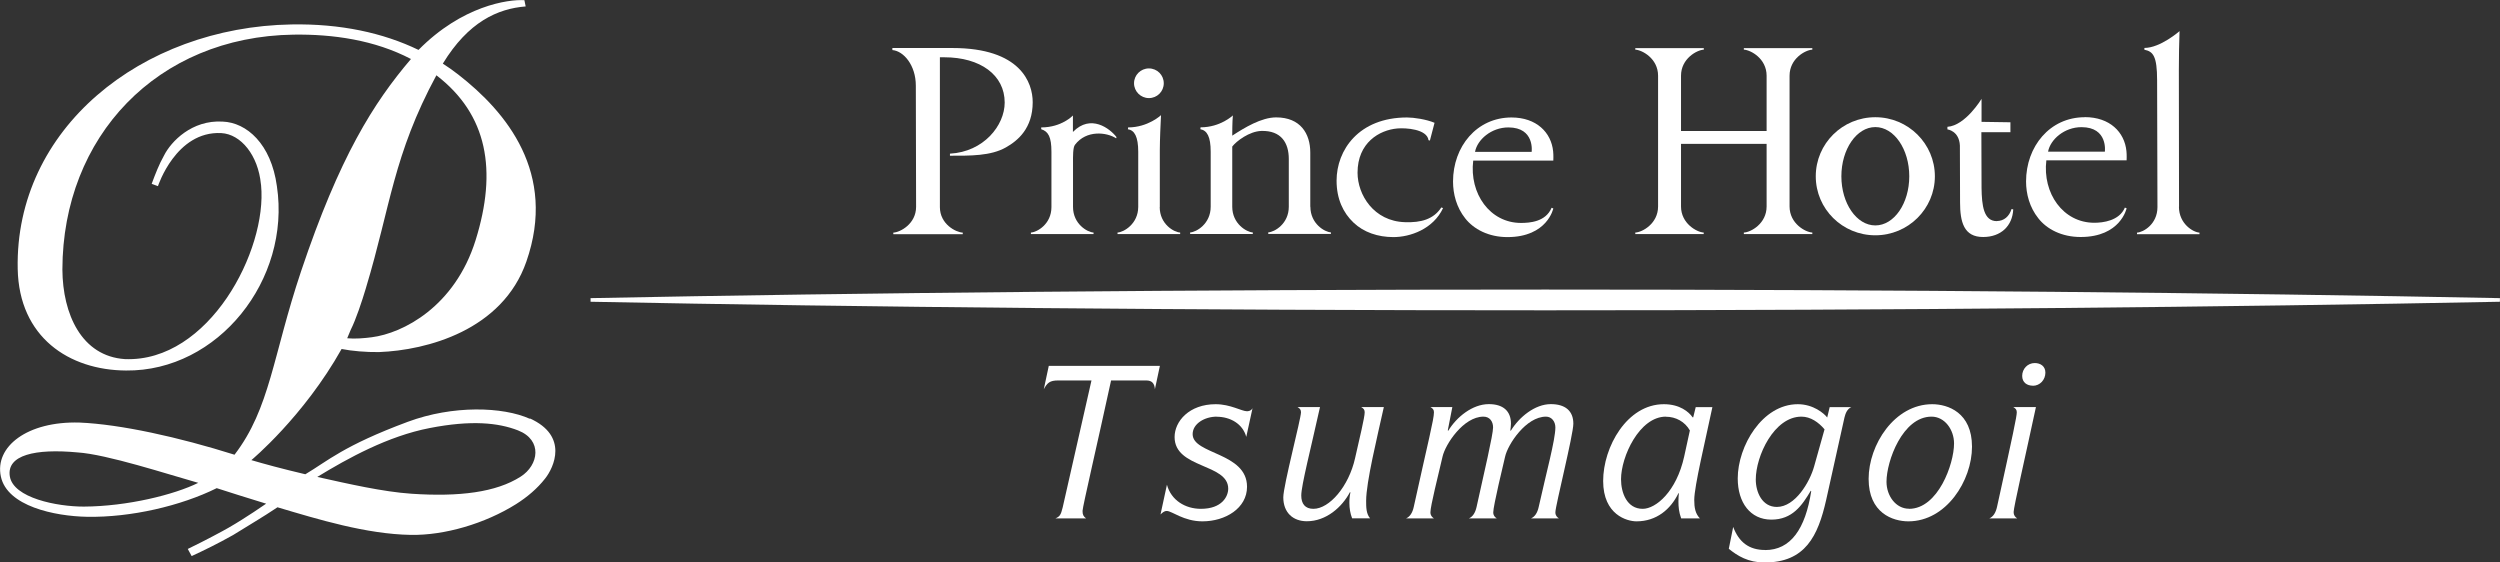
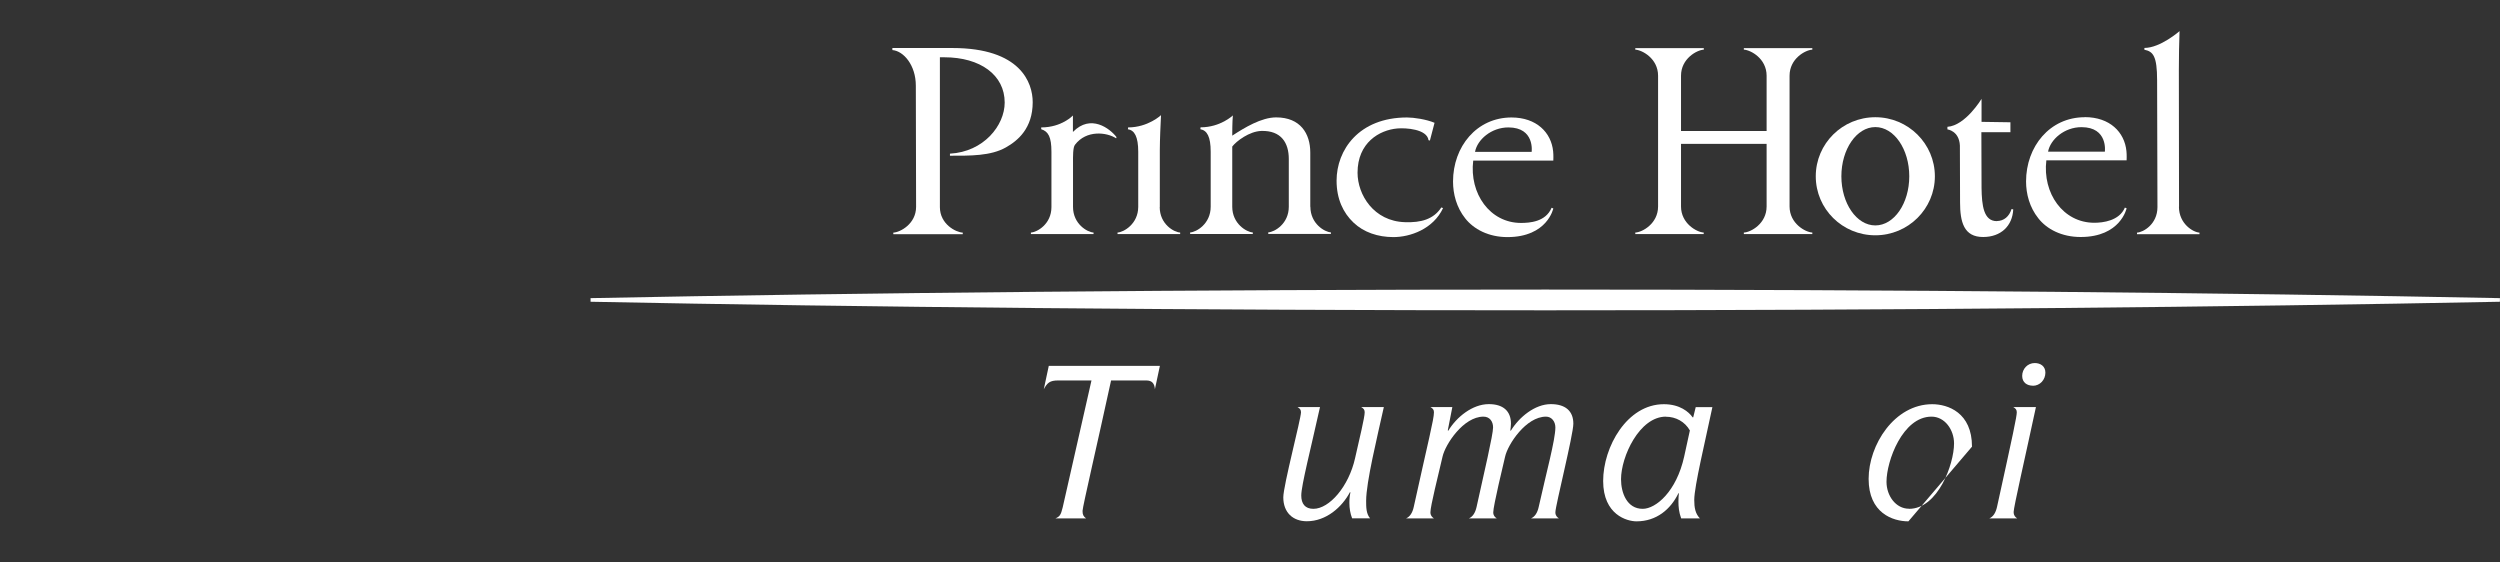
<svg xmlns="http://www.w3.org/2000/svg" width="160" height="36" viewBox="0 0 160 36" fill="none">
  <rect x="0" y="0" width="160" height="36" fill="#333333" stroke="none" />
  <g clip-path="url(#clip0_0_549)">
-     <path d="M33.907 26.802C32.186 26.029 28.99 25.919 26.086 27C21.972 28.531 20.966 29.508 19.541 30.353C18.007 29.991 16.863 29.678 16.087 29.448C16.087 29.448 19.426 26.676 21.862 22.335C22.517 22.467 23.441 22.544 24.255 22.533C27.318 22.418 32.158 21.139 33.687 16.743C35.662 11.08 32.406 7.162 29.326 4.769C29.012 4.522 28.682 4.291 28.341 4.072C29.969 1.399 31.85 0.554 33.643 0.412L33.561 0.011C32.521 -0.049 29.579 0.362 26.785 3.194C24.508 2.096 21.791 1.509 18.656 1.564C9.025 1.729 0.946 8.27 1.133 17.215C1.221 21.578 4.411 23.691 8.068 23.713C13.948 23.773 18.623 17.912 17.721 11.914C17.352 9.209 15.785 7.837 14.245 7.782C12.276 7.666 10.95 9.06 10.505 9.938C10.169 10.537 9.949 11.118 9.707 11.766L10.109 11.914C10.109 11.914 11.258 8.374 14.157 8.517C15.427 8.583 16.522 9.949 16.698 11.782L16.709 11.854C17.116 16.03 13.365 23.192 7.997 22.983C5.225 22.802 4.009 20.107 3.993 17.248C4.009 8.742 10.059 2.343 18.782 2.217C21.296 2.179 23.974 2.557 26.301 3.776C23.908 6.585 21.73 10.026 19.266 17.369C17.457 22.769 17.292 26.127 15.009 29.102C11.434 27.977 7.711 27.154 5.093 27.044C1.738 26.945 -0.352 28.591 0.055 30.496C0.456 32.395 3.487 33.037 5.577 33.075C8.382 33.124 11.572 32.378 13.871 31.242C14.553 31.462 15.823 31.868 17.033 32.235C17.033 32.235 15.735 33.141 14.624 33.777C14.322 33.953 13.09 34.617 12.017 35.133L12.265 35.588C13.007 35.248 13.953 34.787 14.916 34.244C15.999 33.569 16.775 33.124 17.759 32.466C20.383 33.245 23.446 34.184 26.29 34.233C28.457 34.271 31.042 33.508 33.022 32.268C33.742 31.813 34.386 31.27 34.892 30.622C35.442 29.925 36.404 27.905 33.913 26.78L33.907 26.802ZM23.43 18.395C24.997 13.204 25.168 9.933 27.929 4.818C31.212 7.337 31.828 10.91 30.442 15.36C29.111 19.635 25.778 21.331 23.793 21.584C23.342 21.644 22.715 21.699 22.22 21.649L22.445 21.112C22.781 20.442 23.155 19.317 23.43 18.401V18.395ZM5.368 32.422C3.668 32.427 0.836 31.873 0.627 30.474C0.423 29.124 2.249 28.701 4.955 28.954C6.836 29.074 10.719 30.348 12.688 30.902C11.154 31.659 8.167 32.406 5.373 32.422H5.368ZM33.319 30.507C31.757 31.506 29.403 31.807 26.334 31.599C24.53 31.478 22.297 30.968 20.306 30.523C22.275 29.321 24.832 27.911 27.5 27.395C30.173 26.874 31.889 27.055 33.148 27.543C34.743 28.163 34.479 29.771 33.319 30.507Z" fill="white" />
    <path d="M98.895 18.532C76.197 18.532 55.165 18.735 37.796 19.081V19.312C55.165 19.657 76.202 19.86 98.895 19.86C121.588 19.86 142.626 19.657 159.995 19.312V19.081C142.626 18.735 121.594 18.532 98.895 18.532Z" fill="white" />
    <path d="M73.364 24.349H71.109C70.24 28.355 69.283 32.444 69.283 32.696C69.283 32.949 69.338 33.042 69.509 33.179H67.545C67.815 33.059 67.892 32.976 68.013 32.471L69.855 24.349H67.721C67.188 24.349 67.028 24.498 66.803 24.909L67.122 23.416H74.233L73.914 24.909C73.887 24.552 73.738 24.349 73.364 24.349Z" fill="white" />
-     <path d="M77.874 26.665C77.099 26.665 76.329 27.115 76.329 27.785C76.329 29.091 79.81 28.943 79.81 31.154C79.81 32.526 78.424 33.366 76.956 33.366C75.757 33.366 75.009 32.702 74.673 32.702C74.497 32.702 74.382 32.823 74.272 32.927L74.684 31.023C74.954 32.021 75.861 32.565 76.857 32.565C78.215 32.565 78.606 31.763 78.606 31.275C78.606 29.651 75.174 29.996 75.174 27.971C75.174 26.962 76.109 25.869 77.803 25.869C78.749 25.869 79.469 26.32 79.805 26.32C79.871 26.32 80.069 26.308 80.162 26.122L79.761 27.96C79.535 27.121 78.732 26.671 77.863 26.671L77.874 26.665Z" fill="white" />
    <path d="M83.281 31.714C83.281 32.235 83.523 32.565 84.056 32.565C85.085 32.565 86.322 31.127 86.724 29.327C87.004 28.076 87.34 26.72 87.34 26.385C87.34 26.226 87.274 26.144 87.114 26.051H88.566C88.137 27.993 87.433 30.858 87.433 32.054C87.433 32.455 87.433 32.877 87.686 33.174H86.537C86.416 32.867 86.361 32.532 86.361 32.186C86.361 31.906 86.388 31.681 86.427 31.522L86.399 31.494C85.893 32.455 84.876 33.36 83.638 33.36C82.747 33.36 82.131 32.801 82.131 31.829C82.131 31.083 83.264 26.797 83.264 26.385C83.264 26.226 83.198 26.144 83.039 26.051H84.48C83.891 28.712 83.281 31.072 83.281 31.709V31.714Z" fill="white" />
    <path d="M92.658 27.543L92.686 27.571C93.219 26.693 94.231 25.864 95.287 25.864C96.184 25.864 96.701 26.292 96.701 27.115C96.701 27.274 96.673 27.423 96.662 27.543L96.69 27.571C97.223 26.693 98.235 25.864 99.253 25.864C100.171 25.864 100.694 26.292 100.694 27.115C100.694 27.823 99.544 32.373 99.544 32.79C99.544 32.993 99.649 33.097 99.77 33.179H97.982C98.235 33.069 98.395 32.817 98.477 32.444C98.956 30.287 99.544 28.142 99.544 27.357C99.544 26.973 99.302 26.665 98.945 26.665C97.663 26.665 96.503 28.438 96.327 29.223C96.222 29.673 95.568 32.378 95.568 32.79C95.568 32.993 95.672 33.097 95.793 33.179H94.006C94.259 33.069 94.418 32.817 94.501 32.444C94.979 30.276 95.557 27.823 95.557 27.357C95.557 26.973 95.342 26.665 94.941 26.665C93.659 26.665 92.499 28.438 92.323 29.223C92.042 30.446 91.547 32.378 91.547 32.79C91.547 32.993 91.652 33.097 91.773 33.179H89.985C90.238 33.069 90.398 32.817 90.48 32.444C91.399 28.262 91.773 26.841 91.773 26.385C91.773 26.226 91.707 26.144 91.547 26.051H92.95L92.658 27.543Z" fill="white" />
    <path d="M107.42 32.098C107.42 31.884 107.431 31.741 107.448 31.566H107.42C106.925 32.592 106.018 33.366 104.736 33.366C104.137 33.366 102.602 32.954 102.602 30.781C102.602 28.608 104.126 25.869 106.485 25.869C107.514 25.869 108.086 26.363 108.328 26.709H108.366L108.526 26.056H109.593C109.142 28.202 108.432 31.127 108.432 31.994C108.432 32.488 108.498 32.872 108.795 33.179H107.596C107.448 32.779 107.42 32.433 107.42 32.098ZM106.617 26.665C104.923 26.665 103.746 29.223 103.746 30.671C103.746 31.538 104.12 32.565 105.132 32.565C105.974 32.565 107.294 31.462 107.789 29.212L108.152 27.549C107.833 26.989 107.255 26.671 106.617 26.671V26.665Z" fill="white" />
-     <path d="M112.97 35.204C114.598 35.204 115.544 33.86 115.918 31.434L115.89 31.407C115.329 32.351 114.713 33.256 113.366 33.256C112.018 33.256 111.215 32.164 111.215 30.622C111.215 28.558 112.777 25.869 115.06 25.869C116.05 25.869 116.743 26.457 116.941 26.72L117.1 26.056H118.486C118.233 26.16 118.112 26.44 118.046 26.72L116.875 31.994C116.352 34.31 115.538 36 112.926 36C111.886 36 111.193 35.572 110.643 35.122L110.924 33.723C111.287 34.694 111.936 35.199 112.964 35.199L112.97 35.204ZM115.291 26.665C113.542 26.665 112.37 29.184 112.37 30.688C112.37 31.511 112.783 32.444 113.718 32.444C114.889 32.444 115.824 30.858 116.105 29.848L116.77 27.477C116.385 27.022 115.874 26.665 115.291 26.665Z" fill="white" />
-     <path d="M122.138 33.366C121.137 33.366 119.592 32.834 119.592 30.649C119.592 28.465 121.247 25.869 123.662 25.869C124.663 25.869 126.208 26.402 126.208 28.586C126.208 30.77 124.553 33.366 122.138 33.366ZM122.177 32.565C124.03 32.565 125.059 29.7 125.059 28.383C125.059 27.494 124.459 26.665 123.618 26.665C121.764 26.665 120.736 29.513 120.736 30.831C120.736 31.736 121.335 32.559 122.177 32.559V32.565Z" fill="white" />
+     <path d="M122.138 33.366C121.137 33.366 119.592 32.834 119.592 30.649C119.592 28.465 121.247 25.869 123.662 25.869C124.663 25.869 126.208 26.402 126.208 28.586ZM122.177 32.565C124.03 32.565 125.059 29.7 125.059 28.383C125.059 27.494 124.459 26.665 123.618 26.665C121.764 26.665 120.736 29.513 120.736 30.831C120.736 31.736 121.335 32.559 122.177 32.559V32.565Z" fill="white" />
    <path d="M128.876 32.79C128.876 32.993 128.98 33.097 129.101 33.179H127.314C127.567 33.069 127.726 32.817 127.809 32.444C128.848 27.719 129.074 26.654 129.074 26.385C129.074 26.226 129.008 26.144 128.848 26.051H130.3C129.618 29.233 128.87 32.466 128.87 32.79H128.876ZM130.102 24.684C129.739 24.684 129.42 24.487 129.42 24.058C129.42 23.608 129.767 23.235 130.223 23.235C130.586 23.235 130.905 23.433 130.905 23.85C130.905 24.305 130.559 24.69 130.102 24.69V24.684Z" fill="white" />
    <path d="M89.914 14.219C87.923 14.159 86.883 12.468 86.883 11.052C86.883 9.132 88.28 8.32 89.435 8.221C89.963 8.177 91.327 8.254 91.426 8.973L91.514 8.995L91.811 7.859C91.278 7.634 90.48 7.518 90.051 7.518C86.96 7.518 85.541 9.604 85.541 11.563C85.541 12.743 85.97 13.626 86.625 14.246C87.274 14.867 88.187 15.174 89.177 15.174C90.255 15.174 91.723 14.663 92.356 13.319L92.246 13.275C91.745 14.038 90.942 14.257 89.914 14.219Z" fill="white" />
    <path d="M60.945 3.073H57.112V3.205C57.827 3.26 58.613 4.171 58.613 5.482C58.613 6.41 58.624 12.463 58.63 13.237C58.63 14.329 57.612 14.867 57.172 14.888V14.987H61.616V14.888C61.171 14.867 60.153 14.345 60.153 13.253V3.666C60.247 3.666 60.302 3.666 60.434 3.666C62.744 3.666 64.3 4.802 64.3 6.563C64.3 8.029 62.953 9.719 60.797 9.834V9.966C62.089 9.966 63.409 9.988 64.388 9.428C65.142 9 66.093 8.21 66.093 6.541C66.093 5.29 65.312 3.073 60.956 3.073H60.945Z" fill="white" />
    <path d="M68.667 8.44V7.392C68.667 7.392 67.958 8.155 66.638 8.155V8.27C67.094 8.413 67.292 8.77 67.292 9.713V13.253C67.292 14.345 66.374 14.861 65.978 14.883V14.982H69.987V14.883C69.586 14.861 68.673 14.334 68.673 13.242C68.673 13.242 68.673 10.778 68.673 10.421C68.673 10.065 68.656 9.423 68.805 9.258C69.531 8.309 70.818 8.457 71.434 8.852L71.456 8.775C71.038 8.226 69.806 7.277 68.673 8.44H68.667Z" fill="white" />
    <path d="M74.228 13.253V9.62C74.233 8.874 74.272 8.007 74.305 7.37C74.305 7.37 73.474 8.155 72.198 8.155L72.187 8.276C72.605 8.33 72.847 8.748 72.847 9.713V13.242C72.842 14.334 71.918 14.861 71.522 14.883V14.982H75.531V14.883C75.13 14.861 74.222 14.345 74.222 13.253H74.228Z" fill="white" />
    <path d="M83.858 13.237V9.763C83.858 8.55 83.226 7.513 81.675 7.513C80.729 7.513 79.656 8.166 78.864 8.682C78.864 8.523 78.864 7.804 78.903 7.387C78.903 7.387 78.116 8.149 76.835 8.149L76.824 8.27C77.253 8.347 77.484 8.748 77.484 9.708V13.231C77.484 14.323 76.571 14.855 76.169 14.877V14.976H80.179V14.877C79.783 14.855 78.864 14.323 78.864 13.231V9.379C79.128 9.033 79.959 8.402 80.729 8.38C81.999 8.347 82.483 9.143 82.483 10.174V13.231C82.483 14.323 81.57 14.85 81.169 14.872V14.971H85.178V14.872C84.777 14.85 83.864 14.318 83.864 13.226L83.858 13.237Z" fill="white" />
    <path d="M96.739 7.518C94.506 7.518 92.994 9.384 92.994 11.618C92.994 12.413 93.214 13.27 93.775 13.977C94.314 14.663 95.265 15.174 96.475 15.174C99.033 15.174 99.412 13.341 99.412 13.341L99.302 13.297C98.928 14.202 97.889 14.268 97.344 14.268C95.353 14.268 94.028 12.386 94.286 10.279H99.412C99.412 10.279 99.429 9.938 99.401 9.686C99.28 8.479 98.334 7.518 96.734 7.518H96.739ZM98.026 9.719H94.402C94.545 8.94 95.441 8.155 96.536 8.155C98.241 8.155 98.026 9.719 98.026 9.719Z" fill="white" />
-     <path d="M73.529 6.278C74.057 6.278 74.481 5.855 74.481 5.329C74.481 4.802 74.057 4.379 73.529 4.379C73.001 4.379 72.578 4.807 72.578 5.329C72.578 5.85 73.007 6.278 73.529 6.278Z" fill="white" />
    <path d="M127.798 14.153C126.951 14.153 126.835 13.154 126.819 12.029L126.808 8.462H128.667V7.826L126.819 7.798V6.327C126.819 6.327 125.79 8.04 124.635 8.116V8.281C124.635 8.281 125.389 8.369 125.433 9.318L125.444 12.946C125.444 14.197 125.68 15.179 126.934 15.168C128.045 15.163 128.793 14.477 128.848 13.401L128.738 13.379C128.59 13.857 128.249 14.142 127.798 14.148V14.153Z" fill="white" />
    <path d="M111.606 3.177C112.046 3.199 113.063 3.748 113.063 4.846V8.385H107.585V4.846C107.585 3.748 108.603 3.199 109.043 3.177V3.079H104.659V3.177C105.099 3.199 106.117 3.748 106.117 4.846V13.215C106.117 14.312 105.105 14.867 104.659 14.883V14.982H109.037V14.883C108.597 14.861 107.585 14.307 107.585 13.215V9.209H113.063V13.215C113.063 14.312 112.051 14.867 111.606 14.883V14.982H115.989V14.883C115.544 14.861 114.532 14.307 114.532 13.215V4.846C114.532 3.748 115.544 3.199 115.989 3.177V3.079H111.606V3.177Z" fill="white" />
    <path d="M133.424 7.502C131.186 7.502 129.668 9.379 129.668 11.612C129.668 12.413 129.893 13.27 130.454 13.972C130.993 14.663 131.945 15.168 133.16 15.168C135.723 15.168 136.103 13.33 136.103 13.33L135.993 13.286C135.635 14.137 134.579 14.257 134.035 14.257C132.038 14.257 130.713 12.37 130.966 10.262H136.103C136.103 10.262 136.119 9.922 136.092 9.67C135.971 8.457 135.03 7.496 133.424 7.496V7.502ZM134.711 9.708H131.076C131.219 8.929 132.115 8.138 133.215 8.138C134.926 8.138 134.711 9.708 134.711 9.708Z" fill="white" />
    <path d="M120.021 7.502C117.914 7.502 116.209 9.192 116.209 11.283C116.209 13.374 117.914 15.059 120.021 15.059C122.127 15.059 123.832 13.363 123.832 11.283C123.832 9.203 122.127 7.502 120.021 7.502ZM120.021 14.427C118.822 14.427 117.848 13.017 117.848 11.283C117.848 9.549 118.822 8.133 120.021 8.133C121.22 8.133 122.193 9.543 122.193 11.283C122.193 13.023 121.22 14.427 120.021 14.427Z" fill="white" />
    <path d="M139.458 13.231L139.447 4.489C139.447 3.77 139.463 2.59 139.491 1.992C139.491 1.992 138.264 3.068 137.241 3.068V3.183C137.797 3.293 138.055 3.584 138.055 5.142L138.077 13.253C138.077 14.351 137.17 14.867 136.768 14.888V14.987H140.767V14.888C140.365 14.867 139.452 14.329 139.452 13.231H139.458Z" fill="white" />
  </g>
  <defs>
    <clipPath id="clip0_0_549">
      <rect width="160" height="36" fill="white" />
    </clipPath>
  </defs>
</svg>